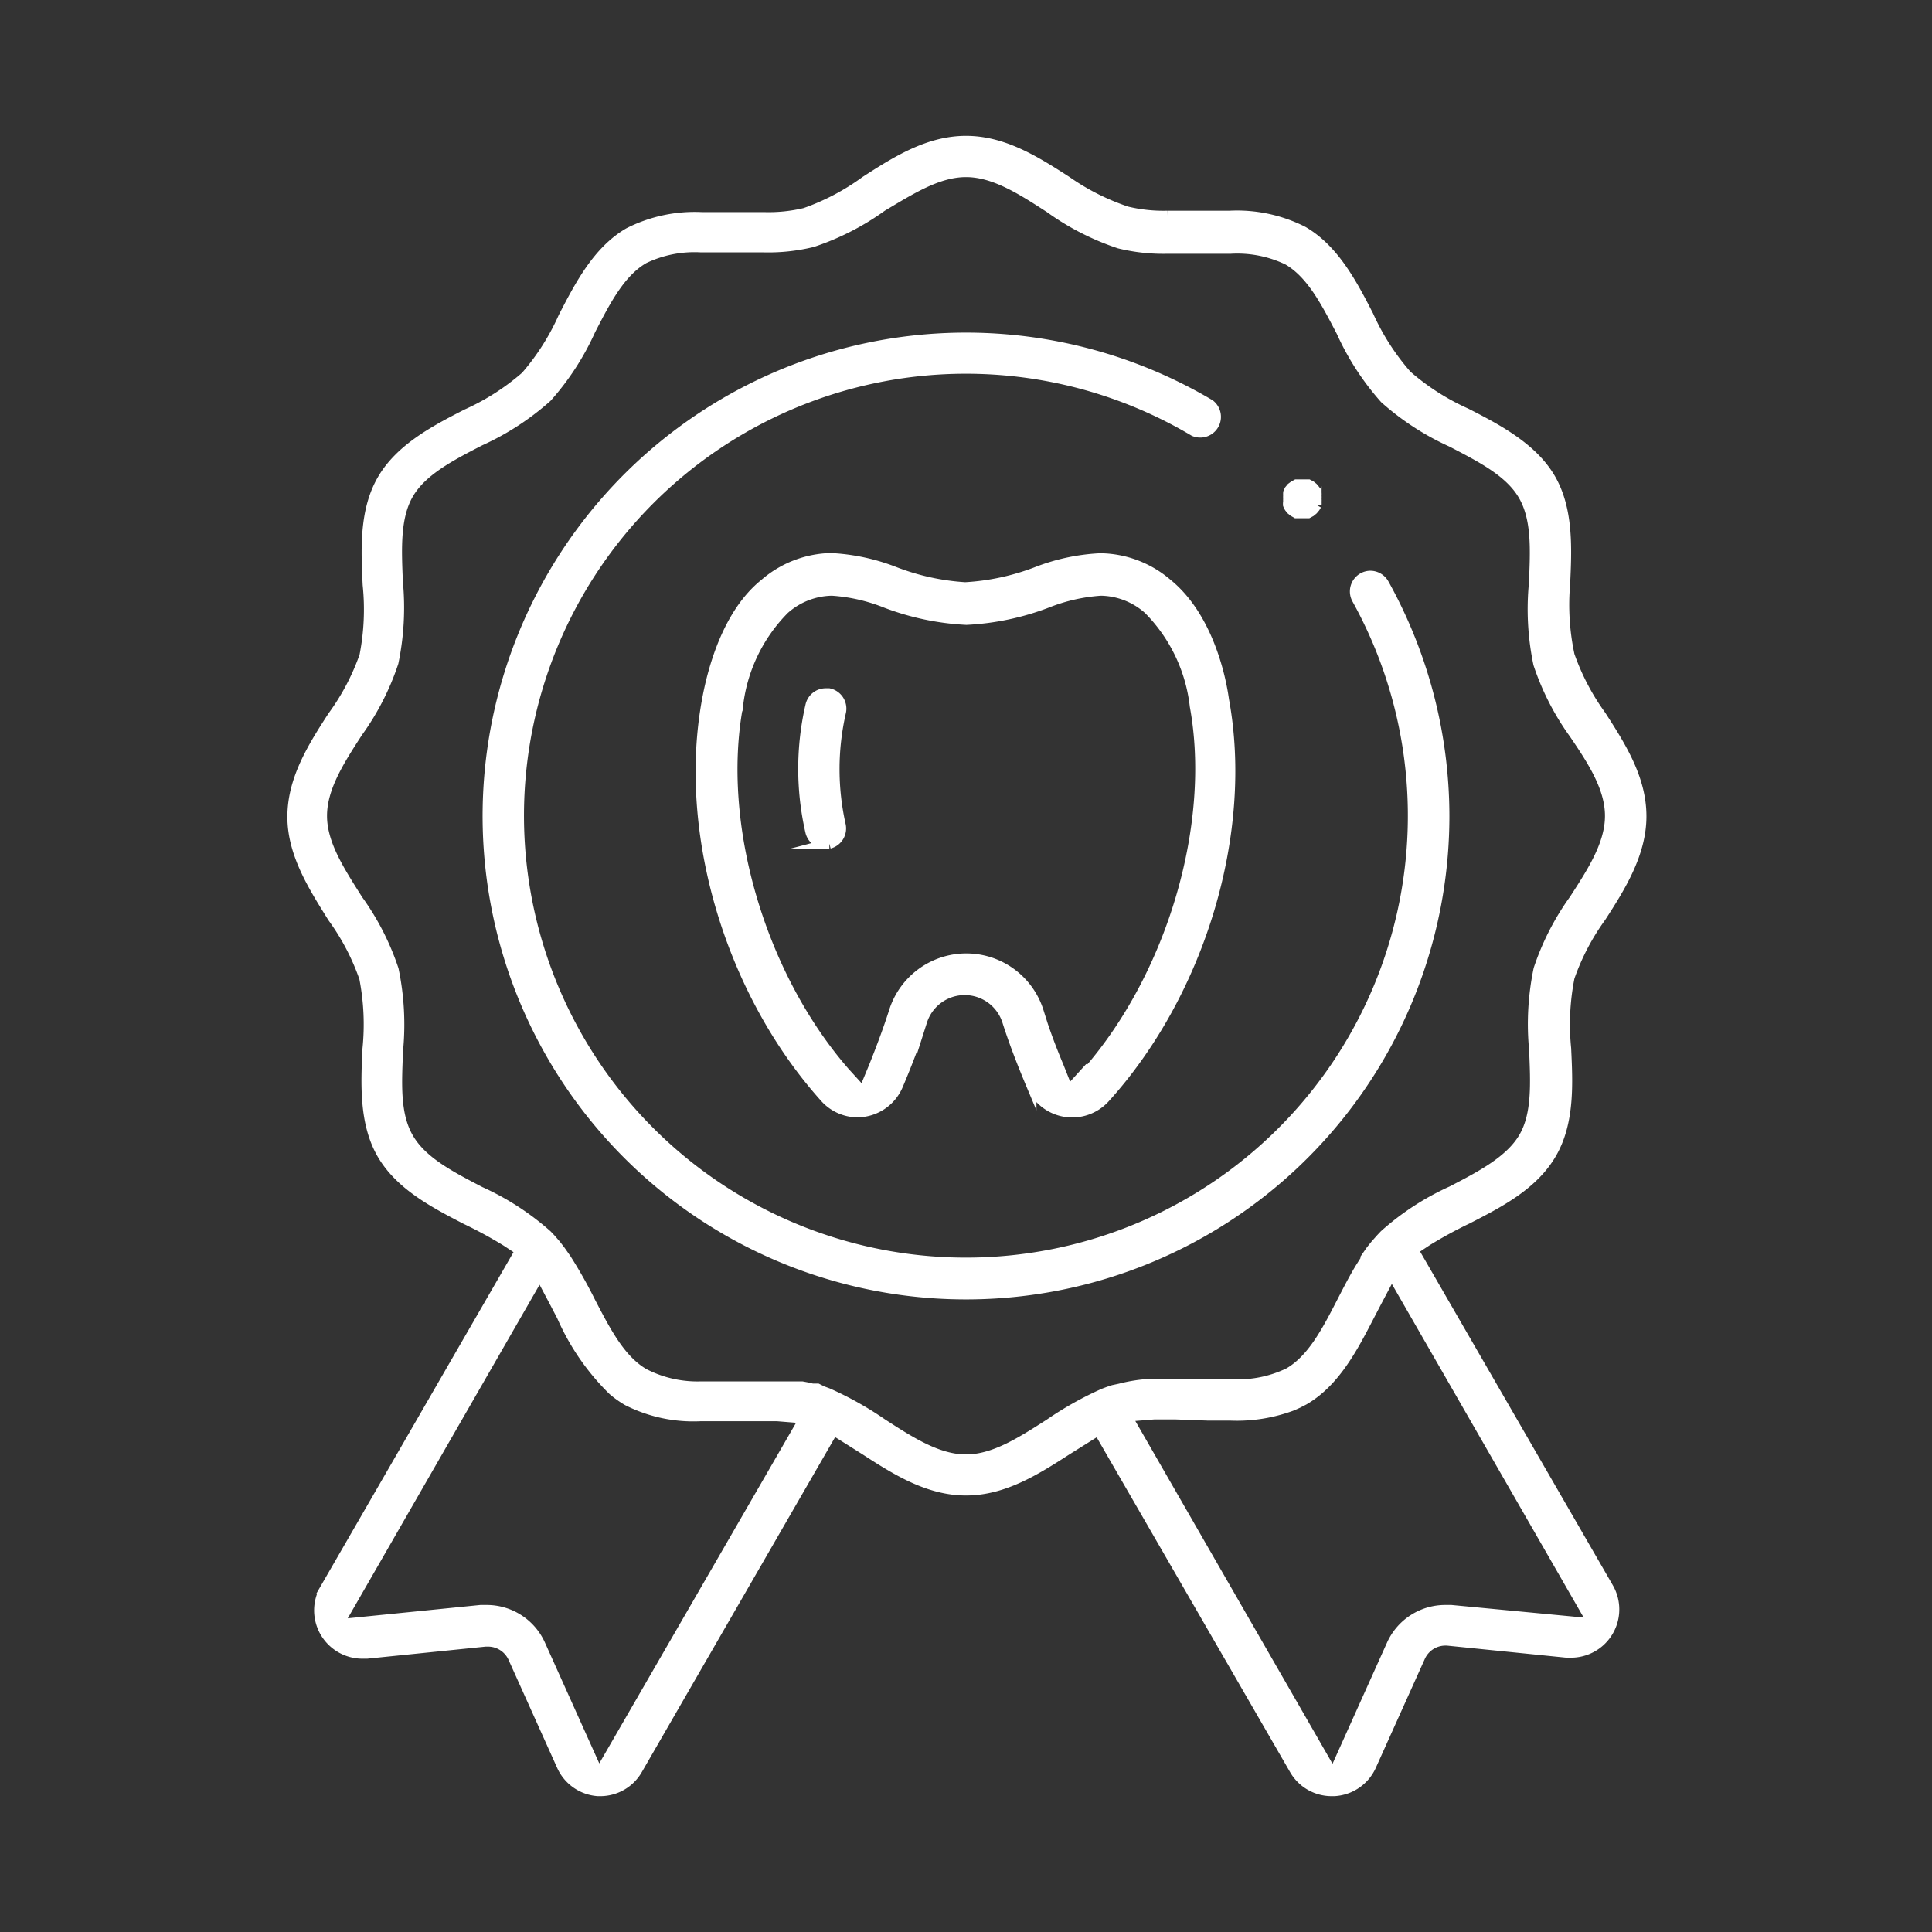
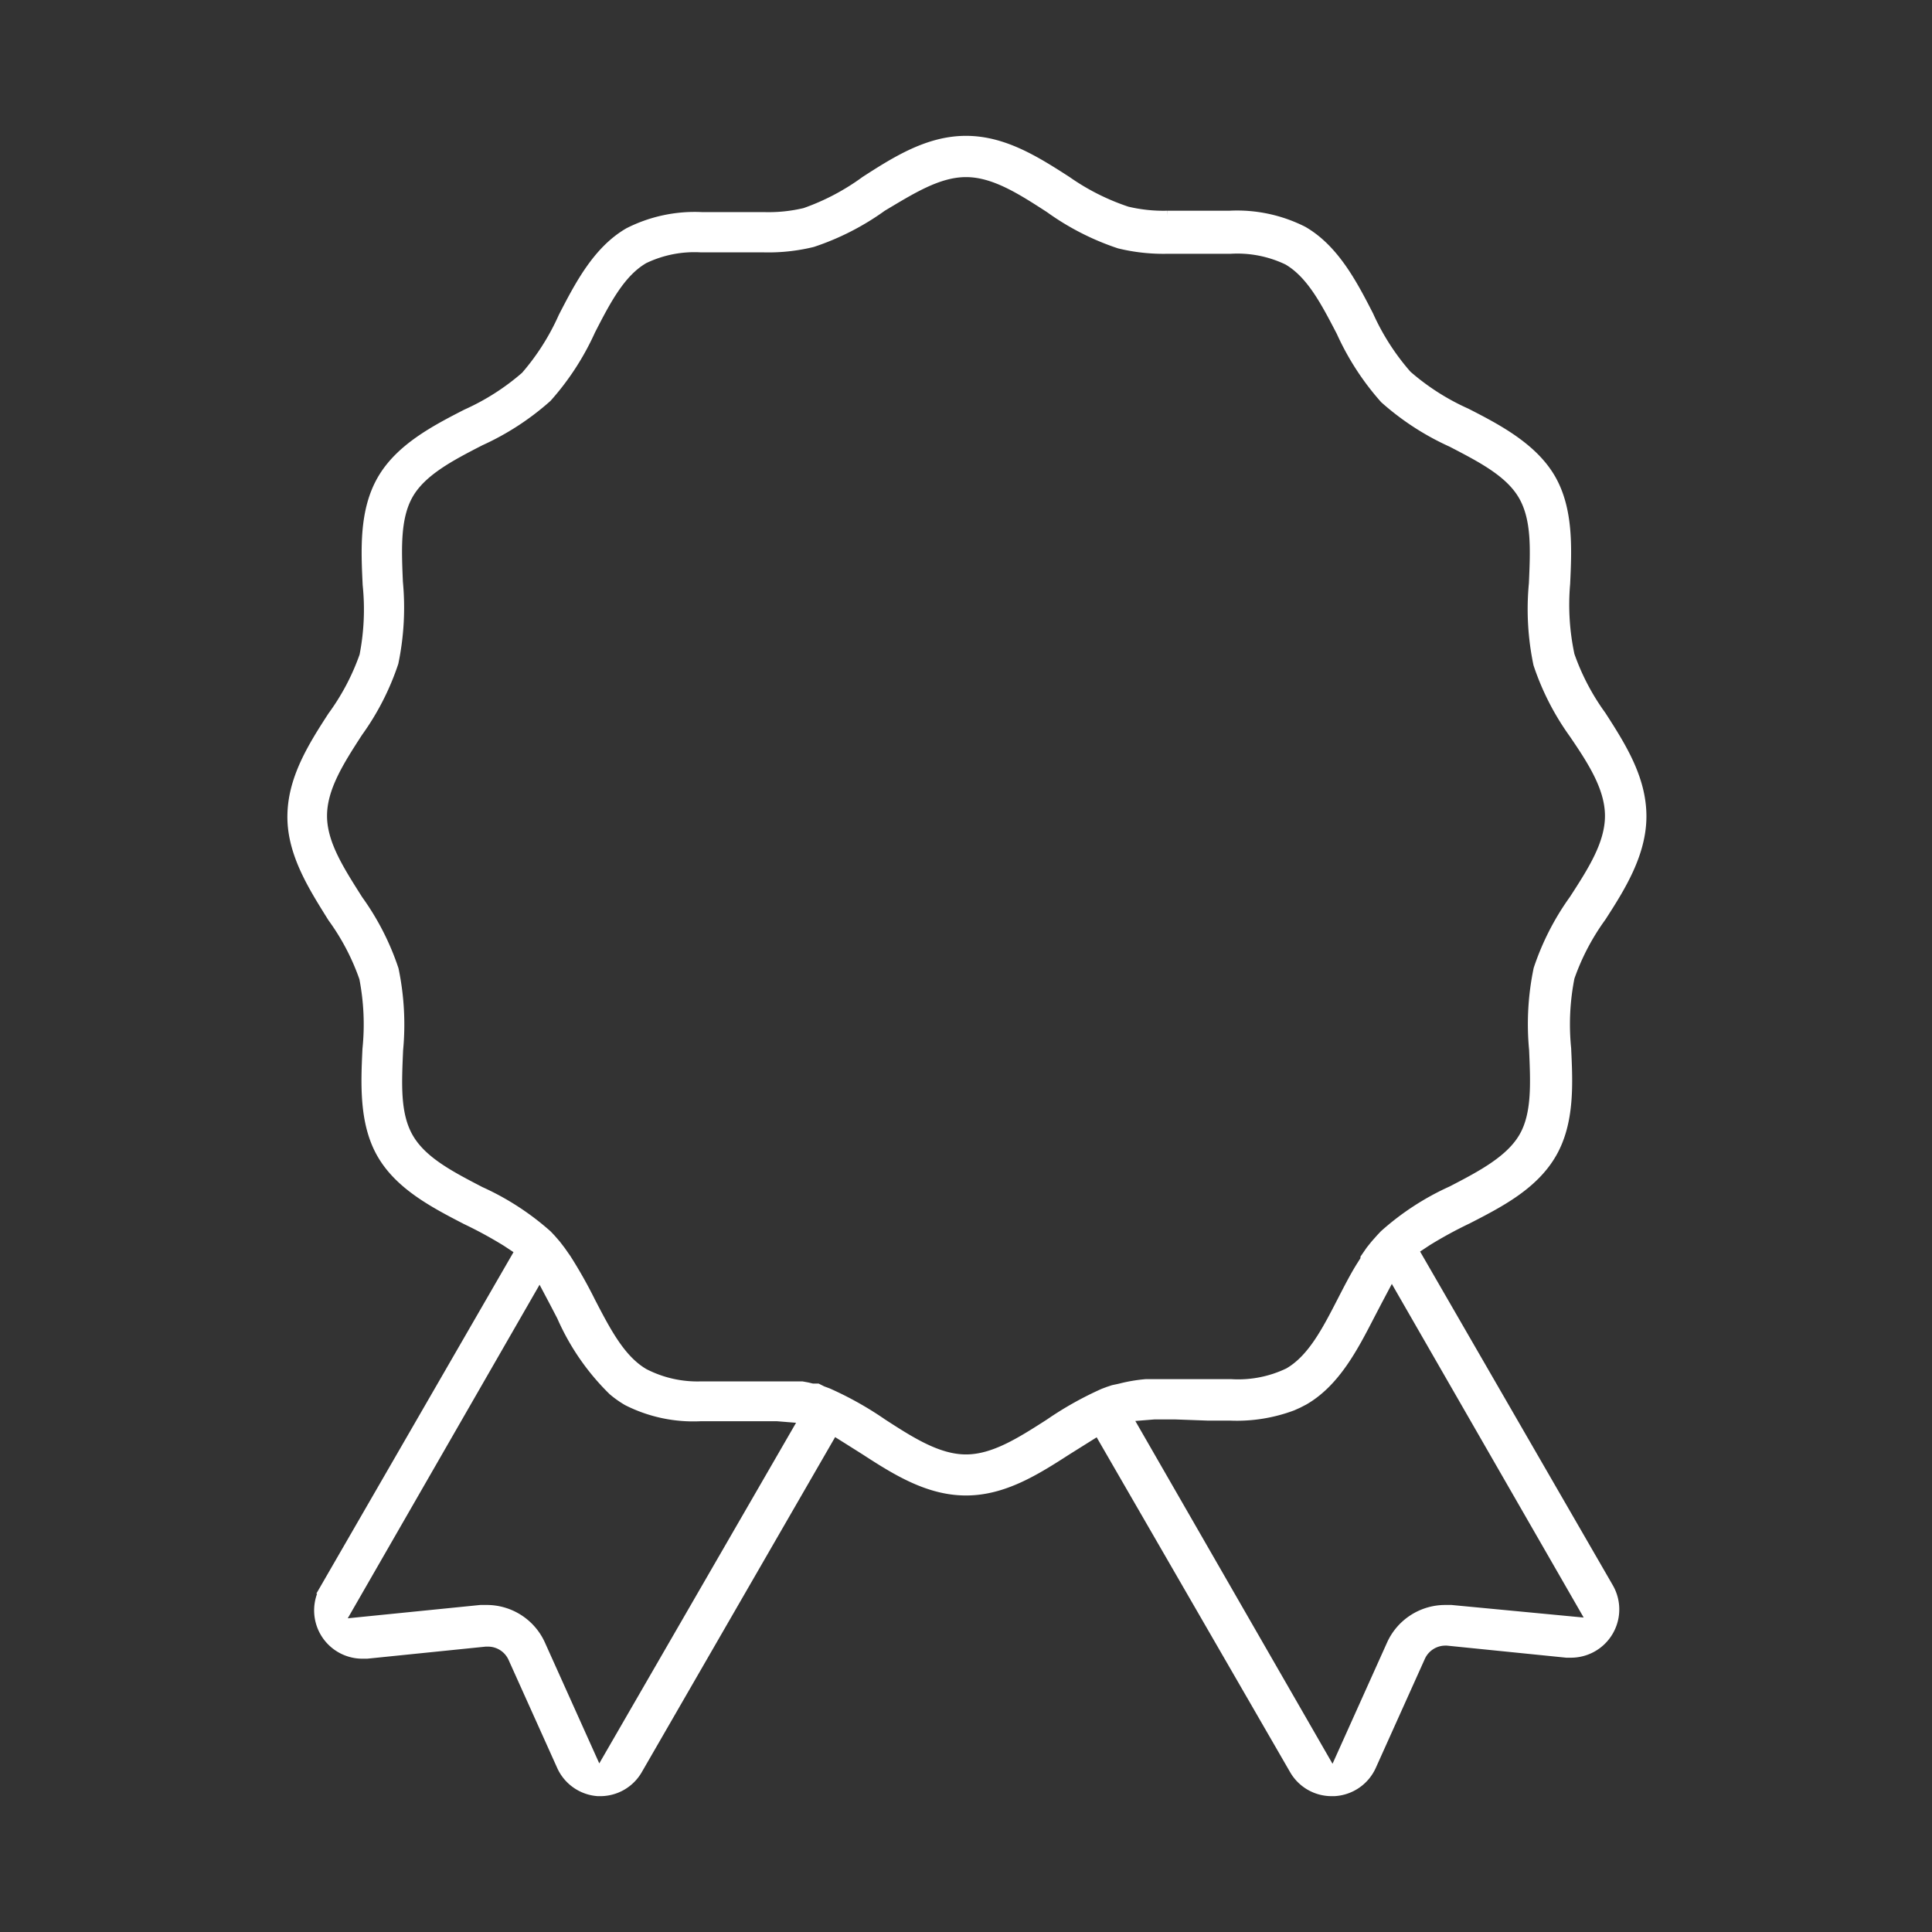
<svg xmlns="http://www.w3.org/2000/svg" id="Layer_1" data-name="Layer 1" viewBox="0 0 96 96">
  <rect x="0" y="0" width="96" height="96" fill="#333333" stroke="none" />
  <defs>
    <style>.cls-1{fill:#fff;stroke:#fff;stroke-miterlimit:10;stroke-width:0.5px;}</style>
  </defs>
  <title>icon_Artboard 4</title>
-   <path class="cls-1" d="M71.77,40.54a23.8,23.8,0,0,0-3-11.53.78.78,0,0,0-.68-.4.76.76,0,0,0-.37.1.78.78,0,0,0-.3,1.05,22.21,22.21,0,1,1-8.09-8.33.78.78,0,0,0,.79-1.33A23.77,23.77,0,1,0,71.77,40.54Z" />
-   <path class="cls-1" d="M58,29a5.2,5.2,0,0,0-3.33-1.26,10.07,10.07,0,0,0-3.17.68,11.74,11.74,0,0,1-3.54.76,11.73,11.73,0,0,1-3.51-.77,10.09,10.09,0,0,0-3.17-.68A5.2,5.2,0,0,0,38,29c-1.84,1.47-2.58,4.23-2.86,5.74C33.9,41.35,36.28,49.3,41,54.55a2.19,2.19,0,0,0,1.62.72,2.21,2.21,0,0,0,2-1.34c.5-1.18.9-2.25,1.2-3.19a2.22,2.22,0,0,1,4.23,0c.3.95.7,2,1.2,3.19a2.2,2.2,0,0,0,3.66.62c4.75-5.25,7.12-13.2,5.91-19.77C60.61,33.26,59.87,30.51,58,29Zm-4,24.21-.91,1L52.61,53c-.42-1-.76-1.93-1-2.74a3.77,3.77,0,0,0-7.19,0c-.26.82-.6,1.74-1,2.74l-.53,1.28-.91-1c-4.21-4.83-6.39-12.31-5.31-18.19a8.12,8.12,0,0,1,2.3-4.81,3.64,3.64,0,0,1,2.37-.93,8.74,8.74,0,0,1,2.68.61,13.06,13.06,0,0,0,4,.84,13,13,0,0,0,4-.84,8.79,8.79,0,0,1,2.68-.61,3.64,3.64,0,0,1,2.37.93,8.13,8.13,0,0,1,2.3,4.81C60.44,40.94,58.26,48.42,54.05,53.25Z" />
-   <path class="cls-1" d="M41.79,35.37a.78.78,0,0,0-.6-.92l-.16,0a.78.78,0,0,0-.76.61,14,14,0,0,0,0,6.28.77.77,0,0,0,.75.58l.19,0a.78.78,0,0,0,.56-.94A12.71,12.71,0,0,1,41.79,35.37Z" />
-   <path class="cls-1" d="M64,25.08a.76.76,0,0,0,.07.14l.09.11.11.09.14.08.16,0h.14l.15,0,.14,0,.13-.07.12-.1.1-.12.07-.12a.94.94,0,0,0,0-.15.87.87,0,0,0,0-.16.77.77,0,0,0,0-.15.79.79,0,0,0,0-.15.68.68,0,0,0-.07-.13l-.1-.12-.11-.09-.13-.07-.14,0h-.29l-.16,0-.13.07-.12.09-.09.11a.78.78,0,0,0-.07.14.85.85,0,0,0,0,.14.82.82,0,0,0,0,.15.85.85,0,0,0,0,.14A.86.86,0,0,0,64,25.08Z" />
  <path class="cls-1" d="M70.23,62.11l.68-.45a21.3,21.3,0,0,1,2-1.09c1.62-.83,3.29-1.7,4.19-3.26s.8-3.49.72-5.21a12,12,0,0,1,.17-3.54,11.63,11.63,0,0,1,1.57-3c.95-1.47,2-3.14,2-5s-1-3.45-2-5a11.63,11.63,0,0,1-1.57-3A12,12,0,0,1,77.77,29c.08-1.72.17-3.67-.72-5.21s-2.65-2.47-4.2-3.26a11.8,11.8,0,0,1-2.94-1.88A11.86,11.86,0,0,1,68,15.68c-.79-1.54-1.7-3.29-3.26-4.19a7.25,7.25,0,0,0-3.64-.77c-.53,0-1.06,0-1.57,0s-1,0-1.53,0a7.75,7.75,0,0,1-2-.21A11.57,11.57,0,0,1,53,9c-1.55-1-3.14-2-5-2s-3.45,1-5,2a11.54,11.54,0,0,1-3,1.58,7.76,7.76,0,0,1-2,.21c-.49,0-1,0-1.54,0s-1,0-1.57,0a7.24,7.24,0,0,0-3.64.77c-1.56.9-2.46,2.65-3.26,4.2a11.81,11.81,0,0,1-1.87,2.94,11.82,11.82,0,0,1-2.94,1.88c-1.54.79-3.29,1.7-4.19,3.26s-.8,3.49-.72,5.21a12,12,0,0,1-.16,3.54,11.58,11.58,0,0,1-1.58,3c-1,1.54-2,3.14-2,5s1.08,3.52,2,5a11.55,11.55,0,0,1,1.57,3,12.06,12.06,0,0,1,.16,3.54c-.08,1.72-.17,3.67.72,5.21s2.58,2.43,4.19,3.26a21.18,21.18,0,0,1,2,1.09l.68.45-9.7,16.8a2.15,2.15,0,0,0,1.86,3.23h.22l5.89-.6h.13a1.37,1.37,0,0,1,1.25.81l2.43,5.4A2.14,2.14,0,0,0,29.71,89h.11a2.13,2.13,0,0,0,1.86-1.08l9.73-16.86.75.47.84.53c1.54,1,3.14,2,5,2s3.45-1,5-2l.83-.52.75-.47,9.74,16.86A2.13,2.13,0,0,0,66.18,89h.11a2.14,2.14,0,0,0,1.85-1.27l2.43-5.4a1.37,1.37,0,0,1,1.24-.81h.1l5.93.6h.22a2.15,2.15,0,0,0,1.86-3.23ZM29.75,88.17,26.84,81.7A2.92,2.92,0,0,0,24.18,80h-.3l-7.06.71,10-17.39.73,1.38.37.71a11.75,11.75,0,0,0,2.54,3.68,5,5,0,0,0,.72.51,7.25,7.25,0,0,0,3.64.77c.53,0,1.06,0,1.57,0l1.08,0h.63l.51,0,1.36.11Zm25.57-19.1-.24.08-.24.09a16.86,16.86,0,0,0-2.69,1.51c-1.42.91-2.76,1.77-4.15,1.77s-2.74-.86-4.16-1.78a16.71,16.71,0,0,0-2.71-1.52l-.27-.1L40.62,69,40.37,69l-.25-.06-.27-.05-.29,0-.36,0-.22,0-.35,0H37.17l-.8,0c-.52,0-1,0-1.52,0A5.79,5.79,0,0,1,32,68.25c-1.17-.68-1.89-2.08-2.66-3.56a23.1,23.1,0,0,0-1.15-2.05l-.05-.08-.28-.4-.23-.3-.06-.07-.2-.23-.18-.19a13.14,13.14,0,0,0-3.33-2.16c-1.48-.77-2.88-1.49-3.56-2.66s-.59-2.7-.52-4.37a13.39,13.39,0,0,0-.22-4,12.85,12.85,0,0,0-1.77-3.46C16.88,43.28,16,41.94,16,40.54s.86-2.74,1.78-4.16a12.82,12.82,0,0,0,1.77-3.46,13.43,13.43,0,0,0,.22-4c-.07-1.65-.14-3.21.52-4.36s2.07-1.89,3.57-2.66a13.13,13.13,0,0,0,3.32-2.16,13.1,13.1,0,0,0,2.16-3.33c.76-1.48,1.49-2.89,2.66-3.56a5.79,5.79,0,0,1,2.84-.56c.49,0,1,0,1.52,0s1.07,0,1.6,0a9.22,9.22,0,0,0,2.41-.26,12.79,12.79,0,0,0,3.46-1.77C45.26,9.41,46.6,8.55,48,8.55s2.74.86,4.16,1.78a12.84,12.84,0,0,0,3.46,1.77,9.22,9.22,0,0,0,2.4.26c.54,0,1.08,0,1.61,0s1,0,1.52,0a5.79,5.79,0,0,1,2.84.56c1.17.68,1.89,2.08,2.66,3.56a13.13,13.13,0,0,0,2.16,3.33,13.1,13.1,0,0,0,3.33,2.16c1.48.77,2.89,1.49,3.56,2.66s.59,2.71.52,4.36a13.33,13.33,0,0,0,.22,4,12.87,12.87,0,0,0,1.77,3.46C79.13,37.8,80,39.14,80,40.54s-.86,2.74-1.78,4.16a12.89,12.89,0,0,0-1.77,3.46,13.37,13.37,0,0,0-.22,4c.07,1.66.15,3.22-.52,4.36s-2.08,1.89-3.57,2.66a13.09,13.09,0,0,0-3.35,2.18l-.17.18-.24.27-.06.07-.2.25-.07.1-.2.29,0,.07-.24.38c-.32.52-.6,1.07-.92,1.69-.76,1.48-1.49,2.89-2.66,3.56a5.78,5.78,0,0,1-2.84.56c-.49,0-1,0-1.53,0s-1.06,0-1.59,0-.79,0-1.14,0a7.64,7.64,0,0,0-1.28.22ZM72.11,80h-.3a2.92,2.92,0,0,0-2.66,1.72l-2.91,6.47L56,70.39l1.36-.11.51,0h.52l1.65.06,1.1,0a7.87,7.87,0,0,0,3.07-.49l.29-.13.29-.15c1.56-.9,2.46-2.65,3.26-4.2l.37-.71.73-1.38,10,17.39Z" />
</svg>